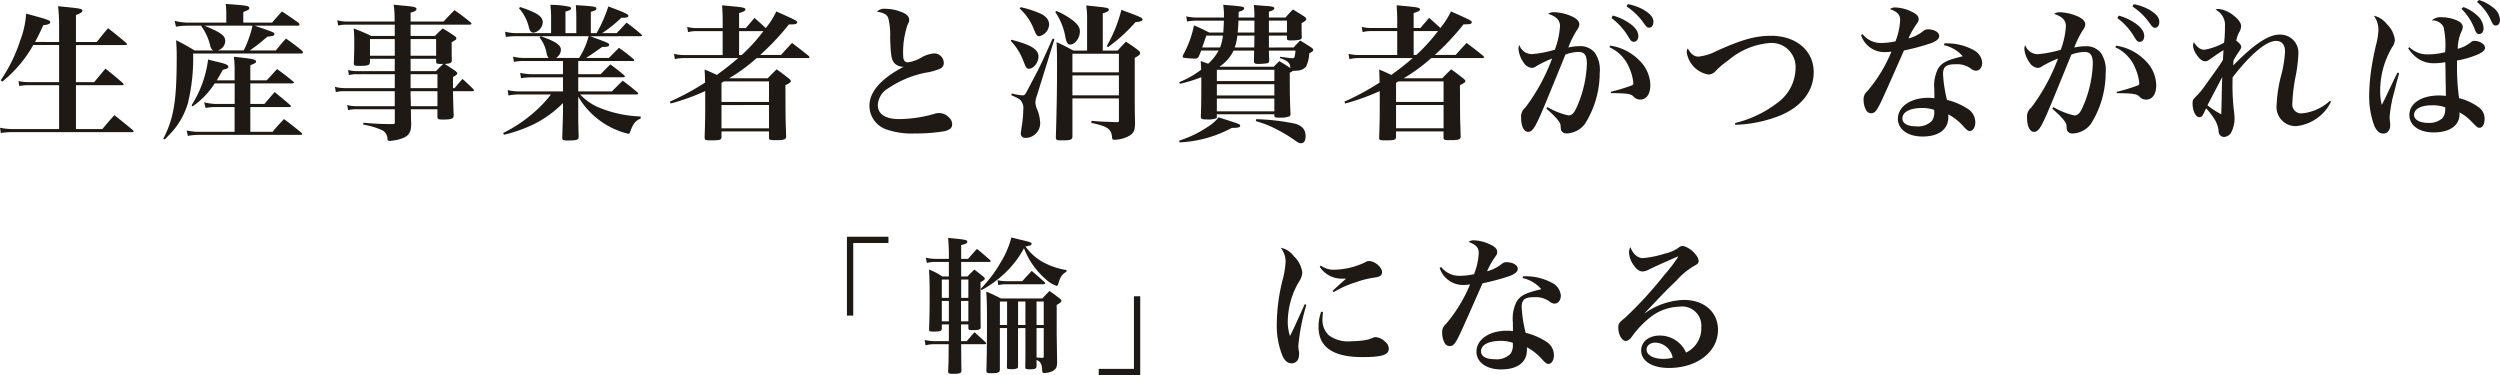
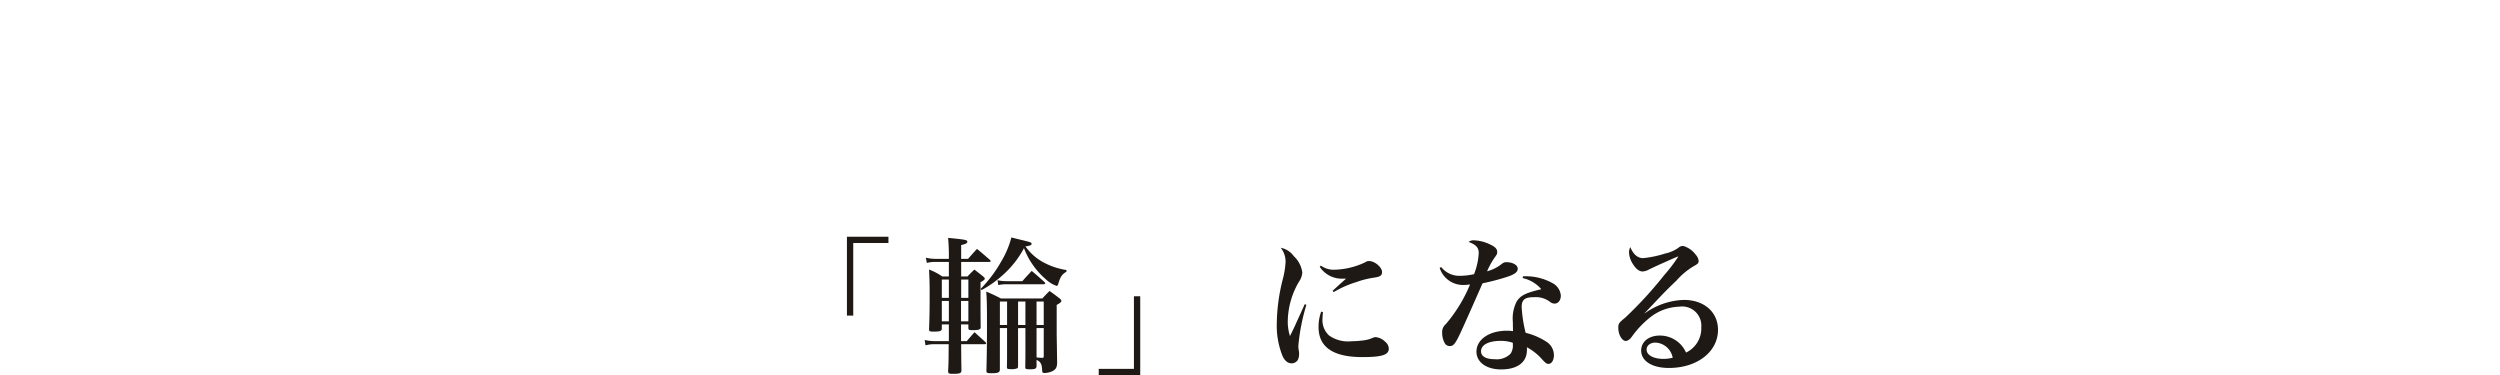
<svg xmlns="http://www.w3.org/2000/svg" width="289.816" height="43.49" viewBox="0 0 289.816 43.49">
  <defs>
    <style>
      .cls-1 {
        fill: #1f1915;
      }
    </style>
  </defs>
  <g id="グループ_1371" data-name="グループ 1371" transform="translate(-50.867 -8617.074)">
-     <path id="パス_11150" data-name="パス 11150" class="cls-1" d="M4.93-10.064c.34-.612.51-.969.952-1.938.578-.068.816-.17.816-.357,0-.2-.323-.323-2.8-.986A10.723,10.723,0,0,1,3.2-10.2,17.864,17.864,0,0,1,.952-5.627l.17.17a14.6,14.6,0,0,0,3.6-4.25H7.718v4.3h-3.5a5.383,5.383,0,0,1-1.207-.119l.085.578a4.9,4.9,0,0,1,1.139-.1H7.718V.034H2.329A6.652,6.652,0,0,1,.867-.119l.1.612a8.575,8.575,0,0,1,1.377-.1H16.167c.119,0,.187-.034.187-.1,0-.034-.034-.068-.085-.136-.918-.765-1.224-1-2.142-1.734-.612.68-.8.9-1.394,1.615H9.673V-5.049h5.338c.119,0,.187-.034.187-.1q0-.051-.1-.153c-.85-.748-1.122-.969-2.006-1.666-.578.68-.748.9-1.309,1.564H9.673v-4.3h5.712q.2,0,.2-.1,0-.051-.1-.153c-.9-.765-1.173-.986-2.091-1.7-.578.68-.748.9-1.309,1.6H9.673v-3.128c.527-.2.748-.34.748-.493,0-.238-.2-.272-2.822-.527a19.7,19.7,0,0,1,.119,2.176v1.972ZM25.993-5.61c.255-.408.374-.629.7-1.224.51-.119.646-.187.646-.357,0-.2-.306-.34-1.258-.561-.238-.051-.612-.153-1.088-.272a12.9,12.9,0,0,1-1.921,5.3l.119.136a9.487,9.487,0,0,0,2.567-2.669h2.312v2.38H25.789a6.629,6.629,0,0,1-1.258-.187l.17.646a8.9,8.9,0,0,1,1.1-.1h2.261V.357H23.749A7.038,7.038,0,0,1,22.508.2l.136.629a6.443,6.443,0,0,1,1.1-.119H35.7q.2,0,.2-.1c0-.051-.051-.1-.119-.17-.867-.714-1.139-.918-1.989-1.564-.578.612-.765.8-1.326,1.479H29.886V-2.516h4.556c.085,0,.153-.051.153-.1,0-.034-.034-.085-.1-.136-.765-.68-1.02-.867-1.785-1.5-.391.442-.782.9-1.19,1.377H29.886v-2.38H34.7c.153,0,.238-.034.238-.119,0-.034-.034-.068-.1-.119-.782-.646-1.037-.833-1.853-1.428-.51.561-.663.748-1.207,1.309H29.886V-7.361c.578-.238.663-.289.663-.425,0-.255-.357-.323-2.567-.561a13,13,0,0,1,.085,1.666V-5.61Zm3.077-6.7v-1.224c.612-.238.7-.289.7-.459,0-.255-.306-.306-2.737-.476A8.9,8.9,0,0,1,27.1-13.26v.952H22.457a7.175,7.175,0,0,1-1.343-.2l.153.68a7.619,7.619,0,0,1,1.19-.119h1.768l-.034.034A6.37,6.37,0,0,1,25.245-9.6a.822.822,0,0,0,.34.527H23.426a23.782,23.782,0,0,0-2.142-1.19c.051.8.068,1.122.068,1.921,0,5.083-.323,7.089-1.547,9.486l.153.1c.493-.493.7-.714.986-1.037a8.685,8.685,0,0,0,1.717-3.213,22.167,22.167,0,0,0,.595-5.712H35.8c.1,0,.187-.068.187-.136,0-.051-.034-.1-.1-.187a21.537,21.537,0,0,0-1.87-1.411c-.51.561-.663.748-1.173,1.377H29.818a19.057,19.057,0,0,0,2.04-1.6c.663-.068.816-.119.816-.289,0-.2,0-.2-2.3-.986h5.015c.119,0,.2-.051.2-.136,0-.051-.034-.1-.1-.187-.85-.6-1.1-.782-1.938-1.326-.476.527-.646.714-1.139,1.292Zm1.071.357a12.611,12.611,0,0,1-1.02,2.873H26.095a1.167,1.167,0,0,0,.884-1.088c0-.629-.51-1-2.431-1.785Zm16.49,5.627v1.615H40.766a4.274,4.274,0,0,1-1.071-.153l.1.612a3.838,3.838,0,0,1,.969-.1h5.865v1.734h-4.42a3.939,3.939,0,0,1-1.1-.136l.119.595a3.811,3.811,0,0,1,.986-.1h4.42v1.53c0,.136-.051.187-.2.187h-.051A32.91,32.91,0,0,1,42.993-.7l-.017.221A8.082,8.082,0,0,1,45.2.187a1.107,1.107,0,0,1,.578.918c.017.238.068.306.238.306a5.538,5.538,0,0,0,1.071-.17c1.122-.306,1.445-.714,1.445-1.8-.017-.714-.017-.714-.034-1.7h3.077v.833c0,.306.085.357.595.357,1.054,0,1.292-.085,1.292-.493-.051-1.122-.051-1.513-.085-2.788h2.261c.1,0,.17-.034.17-.085a.305.305,0,0,0-.068-.153c-.527-.527-.7-.68-1.258-1.19-.391.442-.527.6-.918,1.071H53.38V-6c.374-.2.493-.306.493-.425,0-.068-.051-.136-.187-.255-.544-.374-.544-.374-1.258-.833.68-.051.816-.119.816-.459-.017-.714-.017-.714-.017-2.057.476-.272.544-.323.544-.459,0-.085-.068-.17-.221-.272a15.469,15.469,0,0,0-1.36-.867c-.408.374-.527.476-.9.867H48.467V-12.07h6.885c.085,0,.17-.051.17-.119,0-.034-.034-.068-.085-.136-.8-.646-1.037-.833-1.887-1.428-.544.561-.714.731-1.258,1.326H48.467v-1.037c.493-.136.68-.238.68-.408,0-.221-.272-.289-1.411-.391-.272-.017-.7-.068-1.224-.119a13.452,13.452,0,0,1,.1,1.955H41.106a4.052,4.052,0,0,1-1.139-.153l.1.612a4.132,4.132,0,0,1,1.037-.1h5.525v1.309h-2.72a21.6,21.6,0,0,0-2.04-.867c.051.68.068,1.037.068,1.513,0,.85-.017,1.581-.051,2.516,0,.272.085.306.663.306,1.02,0,1.19-.068,1.207-.476v-.34h2.873v1.428H42.313a3.978,3.978,0,0,1-1.088-.136l.085.595a3.379,3.379,0,0,1,.986-.1Zm0-2.142H43.758V-10.4h2.873Zm1.836,1.785V-8.109h2.958V-7.8c0,.272.068.289.816.289-.51.493-.51.493-.833.833Zm2.958-1.785H48.467V-10.4h2.958ZM48.467-6.324h3.111v1.615H48.467Zm3.111,1.972v1.734H48.5l-.034-1.394v-.34Zm23.511-6.375c.119,0,.2-.034.2-.085a.248.248,0,0,0-.085-.136c-.731-.629-.952-.8-1.7-1.36-.646.7-.646.7-1.156,1.224H70.669A15.612,15.612,0,0,0,72.9-12.869h.136c.476,0,.68-.068.68-.221,0-.187-.527-.425-2.329-1.088a16.249,16.249,0,0,1-1.36,3.094H69.36v-2.465c.51-.153.646-.238.646-.374,0-.238-.238-.272-2.38-.408.034.663.051.969.051,1.615v1.632H66.419v-2.5c.51-.136.646-.221.646-.374,0-.085-.068-.153-.187-.187a10.91,10.91,0,0,0-2.21-.221,12.519,12.519,0,0,1,.085,1.666v1.615H60.724a5.129,5.129,0,0,1-1.309-.17l.1.612a7.7,7.7,0,0,1,1.207-.085h2.822l-.136.136a4.2,4.2,0,0,1,.833,1.87.843.843,0,0,0,.238.51h-2.89a4.673,4.673,0,0,1-1.241-.153l.1.612a5.352,5.352,0,0,1,1.139-.1H66.13v1.53H62.594a6.679,6.679,0,0,1-1.428-.153l.1.612a8.877,8.877,0,0,1,1.326-.1H66.13v1.632h-5.1a5.441,5.441,0,0,1-1.309-.153l.085.629a6.335,6.335,0,0,1,1.224-.119h3.706a14.144,14.144,0,0,1-1.785,1.921A16.617,16.617,0,0,1,59.194.493l.1.2A16.6,16.6,0,0,0,62.815-.561,12.612,12.612,0,0,0,66.13-2.975v1.037c0,.391-.051,2.04-.085,2.958,0,.289.085.34.646.34,1.037,0,1.258-.068,1.258-.425C67.9-.6,67.9-1.207,67.9-2.023v-1.7A9.211,9.211,0,0,0,71.808-.1a9.032,9.032,0,0,0,1.887.68c.136,0,.153-.017.255-.306.323-.884.6-1.207,1.19-1.462v-.238A13.686,13.686,0,0,1,70.091-2.55a6.349,6.349,0,0,1-1.972-1.428H74.63c.136,0,.221-.034.221-.1a.206.206,0,0,0-.1-.153c-.714-.6-.935-.782-1.7-1.343-.527.527-.7.68-1.241,1.241H67.9V-5.967h5.2c.119,0,.2-.034.2-.1a.238.238,0,0,0-.1-.153c-.663-.561-.867-.714-1.581-1.241-.476.476-.629.629-1.122,1.139H67.9v-1.53h6.307c.1,0,.187-.034.187-.085s-.034-.085-.085-.136a21.186,21.186,0,0,0-1.683-1.309L71.451-8.211H68.8c.476-.289.476-.289,1.9-1.292a.383.383,0,0,0,.119.017c.459,0,.663-.068.663-.238,0-.187,0-.187-2.193-1Zm-5.984,0A8.616,8.616,0,0,1,68-8.211H65.314a1.119,1.119,0,0,0,.578-.935c0-.561-.629-.986-2.346-1.581ZM61.03-13.974a5.237,5.237,0,0,1,1.139,2.159c.1.476.272.68.561.68a1.293,1.293,0,0,0,1.054-1.207c0-.68-.663-1.122-2.618-1.768Zm26.3,2.3h-.782v-1.734c.561-.17.731-.272.731-.425,0-.187-.306-.255-1.462-.357-.289-.034-.7-.068-1.241-.119.051.8.068,1.207.068,1.87v.765H81.668a3.877,3.877,0,0,1-1.139-.136l.1.612a3.654,3.654,0,0,1,1.02-.119h2.992v2.771H80.257A4.757,4.757,0,0,1,79-8.687l.1.612a4.929,4.929,0,0,1,1.156-.119h6.188c-.85.731-1.428,1.19-2.482,1.955-.459-.221-.714-.34-1.411-.629.034.68.034.765.051,1.513a29.289,29.289,0,0,1-4.08,2.21l.085.221A25.75,25.75,0,0,0,82.62-4.369v1.037c0,2.108,0,2.108-.068,4.318,0,.34.051.357.782.357.986,0,1.156-.051,1.173-.374V.306h5.508V1c0,.289.085.323.748.323,1.02,0,1.241-.068,1.241-.459-.017-.442-.017-.442-.051-1.581-.017-.527-.017-.561-.034-4.335.493-.238.629-.34.629-.476,0-.068-.068-.153-.2-.272-.612-.476-.8-.629-1.445-1.088-.459.442-.595.578-1.037,1.037H85.391a20.306,20.306,0,0,0,3.2-2.346H94.52c.119,0,.187-.034.187-.1q0-.051-.1-.153c-.816-.663-1.071-.85-1.921-1.5-.561.595-.731.782-1.275,1.394H88.995A28.994,28.994,0,0,0,92.327-12.1h.323c.425,0,.629-.068.629-.238s-.085-.221-2.414-1.258a9.4,9.4,0,0,1-1.224,1.921c-.8-.731-.8-.731-1.309-1.173Zm2.04.357a20.609,20.609,0,0,1-2.516,2.771h-.306v-2.771Zm-4.862,6,.272-.17h5.236v2.38H84.507Zm5.508,2.567v2.7H84.507v-2.7Zm12.512-10.829c.782.136,1.156.34,1.309.731a7.7,7.7,0,0,1,.221,2.261c.068,2.159.153,2.652.561,3.043a1.429,1.429,0,0,0,.918.357.332.332,0,0,0,.119-.017C103.02-5.831,101.66-4.3,101.66-2.669a2.9,2.9,0,0,0,1.887,2.72,8.961,8.961,0,0,0,3.417.493,20.135,20.135,0,0,0,3.383-.255c.612-.153.9-.391.9-.782a1,1,0,0,0-.323-.765,1.581,1.581,0,0,0-1.19-.561,1.653,1.653,0,0,0-.578.1,15.305,15.305,0,0,1-4.029.6c-1.615,0-2.5-.578-2.5-1.632a2.4,2.4,0,0,1,1.207-1.938,11.918,11.918,0,0,1,4.284-1.8,7.01,7.01,0,0,0,1.7-.459.714.714,0,0,0,.459-.714,1.111,1.111,0,0,0-1.122-1.071,3.505,3.505,0,0,0-1.479.476,4.433,4.433,0,0,1-1.547.561c-.374,0-.561-.255-.561-.8a9.872,9.872,0,0,1,.51-3.553c.187-.391.187-.391.187-.578,0-.391-.306-.7-.969-.935a4.983,4.983,0,0,0-1.734-.34A1.241,1.241,0,0,0,102.527-13.583Zm26.18,4.522v-4.318c.544-.17.7-.272.7-.425,0-.221-.1-.238-2.618-.493a11.083,11.083,0,0,1,.1,1.8v3.434h-1.581c-.816-.442-1.071-.578-1.955-.986.051,1.19.051,1.632.051,2.975,0,2.448-.034,4.641-.136,8.007,0,.374.068.408.731.408,1.02,0,1.19-.068,1.19-.493V-3.519h5.389v2.482c0,.221-.034.272-.238.272-1.921-.068-1.921-.068-2.941-.153l-.017.238c1.887.408,2.312.7,2.4,1.649.017.255.068.306.289.306A3.6,3.6,0,0,0,131.92.731c.425-.323.527-.612.527-1.53-.034-1.292-.034-2.108-.034-3.6V-8.211c.493-.289.629-.408.629-.561,0-.1-.068-.187-.221-.323-.6-.459-.782-.578-1.428-1-.425.442-.561.578-.969,1.037Zm-3.519,2.516V-8.7h5.389v2.159Zm5.389.357v2.312h-5.389V-6.188ZM119.068-13.94a6.217,6.217,0,0,1,1.615,2.312c.323.8.408.9.663.9a1.446,1.446,0,0,0,1.139-1.36c0-.51-.323-.935-.986-1.258a13.044,13.044,0,0,0-2.295-.748Zm-1.02,3.757a6.88,6.88,0,0,1,1.462,2.346c.272.663.272.663.374.782a.386.386,0,0,0,.272.1c.527,0,1.1-.731,1.1-1.411,0-.833-.85-1.36-3.145-1.955Zm5.151-3.349a7.424,7.424,0,0,1,1.19,2.992c.136.578.272.782.544.782.561,0,1.122-.765,1.122-1.53,0-.425-.2-.748-.714-1.19a8.326,8.326,0,0,0-2.006-1.173Zm-5.1,9.639c.867.391.918.425,1.088.6a1.389,1.389,0,0,1,.306,1.088,13.009,13.009,0,0,1-.2,2.057c-.034.272-.085.595-.085.663a.492.492,0,0,0,.51.544,1.706,1.706,0,0,0,1.734-1.666,4.411,4.411,0,0,0-.357-1.649,2.339,2.339,0,0,1-.2-.782,2.821,2.821,0,0,1,.187-.833L123.1-10.37l-.2-.1c-1.428,3.179-1.479,3.281-2.754,5.678-.459.9-.493.918-.748.918a5.628,5.628,0,0,1-1.224-.221Zm11.22-5.576a18.4,18.4,0,0,0,3.179-2.89c.6-.051.816-.136.816-.306,0-.2-.2-.289-2.448-1.122a16.846,16.846,0,0,1-1.7,4.216Zm18.649.051V-10.8h2.091v.323c0,.2.068.238.51.238.646,0,1.054-.068,1.156-.187a.351.351,0,0,0,.051-.221c-.017-.527-.017-.816-.017-1.19v-.408c.408-.221.544-.34.544-.476q0-.1-.255-.306c-.561-.357-.731-.459-1.292-.8-.374.374-.493.51-.867.935h-1.921v-.68c.459-.136.629-.255.629-.391,0-.17-.255-.238-1.224-.289-.255-.017-.646-.051-1.156-.1a11.194,11.194,0,0,1,.068,1.462h-1.836l.017-.663c.476-.153.629-.255.629-.391,0-.221-.119-.238-2.431-.425a7.341,7.341,0,0,1,.085,1.479h-3.043a5.956,5.956,0,0,1-1.326-.136l.1.595a5.98,5.98,0,0,1,1.224-.1h3.043c-.017.561-.034.8-.068,1.377h-1.632c-.765-.391-1-.51-1.768-.833a11.722,11.722,0,0,1-1.241,3.4.919.919,0,0,0-.068.2.158.158,0,0,0,.119.153,9.321,9.321,0,0,0,1.275.1.432.432,0,0,0,.476-.255,7.079,7.079,0,0,0,.272-.68h2.023a5.616,5.616,0,0,1-1.207,1.53c-.323-.119-.459-.17-.867-.306.034.578.051.731.051,1a10.661,10.661,0,0,1-2.55,1.445l.1.187a16.551,16.551,0,0,0,2.465-.765v.9c0,1.853,0,2.074-.051,3.638,0,.306.085.357.68.357a2.639,2.639,0,0,0,1.122-.136.226.226,0,0,0,.051-.17v-.289H148.6v.17c.017.187.085.221.612.221a2.869,2.869,0,0,0,1.139-.153.344.344,0,0,0,.119-.306c-.068-1.428-.085-2.55-.085-4.76a.761.761,0,0,0,.34-.2c.306-.017.408-.017.544-.034a1.4,1.4,0,0,0,1-.459,3.9,3.9,0,0,0,.374-1.53c.425-.255.459-.289.459-.408,0-.085-.051-.153-.2-.272-.561-.357-.731-.476-1.309-.816-.34.323-.425.442-.765.8Zm-5.746,2.227a4.7,4.7,0,0,0,1.649-1.87h2.38v.306c0,.323-.017.493-.017.918,0,.255.1.323.51.323a6.584,6.584,0,0,0,1.037-.085.3.3,0,0,0,.221-.34c-.017-.544-.034-.816-.034-1.122h3.077a3.581,3.581,0,0,1-.1.714c-.017.119-.1.17-.255.17-.17,0-.425-.034-1.428-.17l-.017.153c.952.34,1.173.561,1.207,1.156-.612-.408-.68-.442-1.275-.8-.289.272-.374.357-.646.646Zm-.289,1.666V-6.834H148.6v1.309Zm6.664.357v1.309h-6.664V-5.168Zm0,1.666v1.479h-6.664V-3.5ZM146.285-10.8c0,.425,0,.425-.017,1.377h-2.261a6.468,6.468,0,0,0,.306-1.377Zm-3.655,0a4.977,4.977,0,0,1-.323,1.377h-2.074c.2-.561.238-.663.476-1.377Zm1.717-.357c.051-.493.068-.8.085-1.377h1.853v1.377Zm3.621,0v-1.377h2.091v1.377ZM137.615,1.581A14.155,14.155,0,0,0,143.667-.1c.731,0,.969-.051.969-.255,0-.17,0-.17-2.5-.969A4.985,4.985,0,0,1,140.794-.17a12.739,12.739,0,0,1-3.23,1.547Zm8.84-2.465a12.149,12.149,0,0,1,2.5,1,18.13,18.13,0,0,1,1.7,1c.765.544.8.561,1.054.561.323,0,.51-.306.51-.8,0-.765-.357-1.19-1.19-1.462a25.827,25.827,0,0,0-4.539-.527Zm19.074-10.795h-.782v-1.734c.561-.17.731-.272.731-.425,0-.187-.306-.255-1.462-.357-.289-.034-.7-.068-1.241-.119.051.8.068,1.207.068,1.87v.765h-2.975a3.877,3.877,0,0,1-1.139-.136l.1.612a3.654,3.654,0,0,1,1.02-.119h2.992v2.771h-4.386a4.757,4.757,0,0,1-1.258-.136l.1.612a4.929,4.929,0,0,1,1.156-.119h6.188c-.85.731-1.428,1.19-2.482,1.955-.459-.221-.714-.34-1.411-.629.034.68.034.765.051,1.513a29.289,29.289,0,0,1-4.08,2.21l.085.221a25.75,25.75,0,0,0,4.012-1.445v1.037c0,2.108,0,2.108-.068,4.318,0,.34.051.357.782.357.986,0,1.156-.051,1.173-.374V.306h5.508V1c0,.289.085.323.748.323,1.02,0,1.241-.068,1.241-.459-.017-.442-.017-.442-.051-1.581-.017-.527-.017-.561-.034-4.335.493-.238.629-.34.629-.476,0-.068-.068-.153-.2-.272-.612-.476-.8-.629-1.445-1.088-.459.442-.6.578-1.037,1.037h-4.471a20.305,20.305,0,0,0,3.2-2.346h5.933c.119,0,.187-.034.187-.1q0-.051-.1-.153c-.816-.663-1.071-.85-1.921-1.5-.561.595-.731.782-1.275,1.394h-2.414a28.994,28.994,0,0,0,3.332-3.553h.323c.425,0,.629-.068.629-.238s-.085-.221-2.414-1.258a9.4,9.4,0,0,1-1.224,1.921c-.8-.731-.8-.731-1.309-1.173Zm2.04.357a20.609,20.609,0,0,1-2.516,2.771h-.306v-2.771Zm-4.862,6,.272-.17h5.236v2.38h-5.508Zm5.508,2.567v2.7h-5.508v-2.7Zm11.917.425c1.088.935,1.649,1.6,1.649,1.955.034.51.034.51.119.646a.659.659,0,0,0,.578.272A2.786,2.786,0,0,0,184.6-.561a11.072,11.072,0,0,0,1.717-5.916,3.532,3.532,0,0,0-.561-2.329,2.166,2.166,0,0,0-1.836-.765,5.413,5.413,0,0,0-1.241.153,10.471,10.471,0,0,1,1.054-2.108,1.074,1.074,0,0,0,.221-.578c0-.459-.51-.85-1.479-1.156A5.629,5.629,0,0,0,181-13.515a1.2,1.2,0,0,0-.663.187c.969.323,1.377.748,1.377,1.445a9.529,9.529,0,0,1-.6,2.72,13.676,13.676,0,0,1-2.618.51A1.53,1.53,0,0,1,177-9.707a1.009,1.009,0,0,0-.1.442A3.116,3.116,0,0,0,177.48-7.7a1.266,1.266,0,0,0,.952.646.854.854,0,0,0,.51-.187,13.572,13.572,0,0,1,1.853-.9A22.127,22.127,0,0,1,177.7-2.465a1.361,1.361,0,0,0-.493,1.224c0,.952.323,1.6.8,1.6s.782-.425,1.564-2.227c.544-1.275.544-1.275,2.771-6.732a4.633,4.633,0,0,1,1.5-.306c.714,0,.986.391.986,1.377a13.39,13.39,0,0,1-1.241,5.168c-.289.595-.527.816-.884.816a8.175,8.175,0,0,1-2.448-.969Zm7.31-7.123a4.488,4.488,0,0,1,2.329,2.465,5.382,5.382,0,0,1,.442,1.683.252.252,0,0,1-.119.255,20.08,20.08,0,0,1-2.5.765l.034.153c1.853.017,2.329.085,2.618.408a1.031,1.031,0,0,0,.748.34c.748,0,1.19-.629,1.19-1.683a4.094,4.094,0,0,0-1.309-2.89,5.956,5.956,0,0,0-3.349-1.683Zm.238-3.383a7.489,7.489,0,0,1,2.006,2.261c.238.391.357.493.578.493.323,0,.527-.272.527-.663,0-.544-.357-1.037-1.139-1.564a6.3,6.3,0,0,0-1.819-.816Zm1.751-1.343a7.4,7.4,0,0,1,2.04,2.006c.255.357.374.459.561.459.306,0,.51-.272.51-.68,0-.476-.306-.867-.986-1.309a5.8,5.8,0,0,0-1.989-.748ZM202.045-.459a15.154,15.154,0,0,0,5.134-1.054c2.533-1.037,3.944-2.856,3.944-5.049,0-2.482-2.023-4.216-4.947-4.216-1.8,0-3.4.442-6.324,1.768a5.948,5.948,0,0,1-2.091.646c-.493,0-.867-.289-1.241-.952a.952.952,0,0,0-.119.425,3.071,3.071,0,0,0,2.482,2.6,1.1,1.1,0,0,0,.85-.374,9.207,9.207,0,0,1,1.479-1.258,8.43,8.43,0,0,1,4.9-2.023,2.775,2.775,0,0,1,2.907,2.907,5.016,5.016,0,0,1-1.734,3.74,13.059,13.059,0,0,1-5.287,2.635Zm14.569-10.4a2.846,2.846,0,0,0,2.873,1.972c.153,0,.323-.017.646-.051a17.138,17.138,0,0,1-2.8,4.59,1.19,1.19,0,0,0-.425,1.02,2.4,2.4,0,0,0,.272,1.139.665.665,0,0,0,.6.391c.425,0,.646-.255,1.224-1.479.289-.612,1.156-2.55,2.584-5.8a25.823,25.823,0,0,0,3.009-.8c.765-.272,1.071-.527,1.071-.9,0-.408-.578-.748-1.309-.748-.255,0-.357.051-.68.306a4.521,4.521,0,0,1-1.564.748,8.726,8.726,0,0,1,.884-1.6c.255-.34.289-.425.289-.646,0-.34-.238-.595-.867-.884a4.628,4.628,0,0,0-1.836-.459.9.9,0,0,0-.612.187c.867.323,1.173.663,1.173,1.292a7.733,7.733,0,0,1-.544,2.448,7.814,7.814,0,0,1-1.6.187,2.668,2.668,0,0,1-2.21-1.02Zm9.622,1.173A3.978,3.978,0,0,1,228.4-8.4c-1.8.425-2.4.714-2.856,1.428a4.326,4.326,0,0,0-.442,2.363c0,.187,0,.238.017,1.071a4.987,4.987,0,0,0-.7-.051c-2.057,0-3.536,1.02-3.536,2.431C220.881.068,222.037.9,223.737.9c1.887,0,2.992-.833,2.992-2.244v-.323A6.327,6.327,0,0,1,228.548-.2c.357.374.476.459.68.459.357,0,.629-.425.629-1.02a1.86,1.86,0,0,0-.816-1.513,7.837,7.837,0,0,0-2.465-1.071,15.607,15.607,0,0,1-.459-2.975c0-.867.357-1.156,1.445-1.156a2.725,2.725,0,0,1,1.819.527.911.911,0,0,0,.527.221c.442,0,.748-.374.748-.935A1.79,1.79,0,0,0,229.7-9.1a6.376,6.376,0,0,0-3.043-.8h-.391Zm-1.156,7.5c.017,0,.017.034.017.238a1.641,1.641,0,0,1-.272,1.037,2.247,2.247,0,0,1-1.836.629c-1.02,0-1.581-.34-1.581-.918,0-.748.884-1.207,2.295-1.207A4.245,4.245,0,0,1,225.08-2.193Zm13.7-.136c1.088.935,1.649,1.6,1.649,1.955.034.51.034.51.119.646a.659.659,0,0,0,.578.272,2.786,2.786,0,0,0,2.125-1.105,11.072,11.072,0,0,0,1.717-5.916,3.532,3.532,0,0,0-.561-2.329,2.166,2.166,0,0,0-1.836-.765,5.413,5.413,0,0,0-1.241.153,10.471,10.471,0,0,1,1.054-2.108,1.074,1.074,0,0,0,.221-.578c0-.459-.51-.85-1.479-1.156a5.629,5.629,0,0,0-1.479-.255,1.2,1.2,0,0,0-.663.187c.969.323,1.377.748,1.377,1.445a9.529,9.529,0,0,1-.6,2.72,13.676,13.676,0,0,1-2.618.51,1.53,1.53,0,0,1-1.5-1.054,1.009,1.009,0,0,0-.1.442A3.116,3.116,0,0,0,236.13-7.7a1.266,1.266,0,0,0,.952.646.854.854,0,0,0,.51-.187,13.572,13.572,0,0,1,1.853-.9,22.127,22.127,0,0,1-3.094,5.678,1.361,1.361,0,0,0-.493,1.224c0,.952.323,1.6.8,1.6s.782-.425,1.564-2.227c.544-1.275.544-1.275,2.771-6.732a4.633,4.633,0,0,1,1.5-.306c.714,0,.986.391.986,1.377a13.39,13.39,0,0,1-1.241,5.168c-.289.595-.527.816-.884.816a8.175,8.175,0,0,1-2.448-.969Zm7.31-7.123a4.488,4.488,0,0,1,2.329,2.465,5.382,5.382,0,0,1,.442,1.683.252.252,0,0,1-.119.255,20.079,20.079,0,0,1-2.5.765l.034.153c1.853.017,2.329.085,2.618.408a1.031,1.031,0,0,0,.748.34c.748,0,1.19-.629,1.19-1.683a4.094,4.094,0,0,0-1.309-2.89,5.956,5.956,0,0,0-3.349-1.683Zm.238-3.383a7.489,7.489,0,0,1,2.006,2.261c.238.391.357.493.578.493.323,0,.527-.272.527-.663,0-.544-.357-1.037-1.139-1.564a6.3,6.3,0,0,0-1.819-.816Zm1.751-1.343a7.4,7.4,0,0,1,2.04,2.006c.255.357.374.459.561.459.306,0,.51-.272.51-.68,0-.476-.306-.867-.986-1.309a5.8,5.8,0,0,0-1.989-.748Zm8.534,11.8a7.908,7.908,0,0,1,1.054,1.394A3.236,3.236,0,0,1,258.06.238a.864.864,0,0,0,.119.442.622.622,0,0,0,.51.272,1.011,1.011,0,0,0,.9-.663,3.642,3.642,0,0,0,.323-1.411,7.433,7.433,0,0,0-.051-.782,24.633,24.633,0,0,1-.187-3.332c0-.374,0-.391.017-.731,2.074-2.686,3.91-4.216,5.032-4.216.663,0,1.037.442,1.037,1.224a13.311,13.311,0,0,1-.391,2.567,16.105,16.105,0,0,0-.578,3.57,2.219,2.219,0,0,0,2.261,2.516,5.06,5.06,0,0,0,4.029-2.805l-.1-.136a5.615,5.615,0,0,1-3.23,1.462,1.034,1.034,0,0,1-1.139-1.173,19.457,19.457,0,0,1,.408-3.264,17.522,17.522,0,0,0,.289-2.431,2.1,2.1,0,0,0-2.193-2.261c-1.275,0-2.941,1.105-5.355,3.57a3.772,3.772,0,0,1,.034-.578,9.3,9.3,0,0,1,.6-.986c.221-.323.289-.442.289-.561,0-.221-.187-.459-.578-.748a3.667,3.667,0,0,1,.34-.969,1.366,1.366,0,0,0,.221-.714c0-.374-.306-.8-.884-1.241a3.3,3.3,0,0,0-1.751-.748.654.654,0,0,0-.323.085,1.99,1.99,0,0,1,1.088,1.972,14.312,14.312,0,0,1-.1,1.853,6.954,6.954,0,0,1-2.278.816c-.476,0-.85-.272-1.224-.884a1.508,1.508,0,0,0-.1.408,2.145,2.145,0,0,0,.391,1.02c.323.51.7.8,1.02.8.17,0,.289-.051.578-.255,1.02-.714,1.02-.714,1.547-1.037-.017.255-.017.255-.034.527-.017.357-.017.357-.034.612-.391.629-.391.629-2.006,2.873a8.627,8.627,0,0,1-1.139,1.377c-.323.323-.374.425-.374.782,0,.867.357,1.6.782,1.6.255,0,.391-.153.663-.765ZM258.485-6c-.034.612-.034.986-.051,1.564-.034,1.887-.034,1.887-.068,2.754a9.661,9.661,0,0,1-1.6-1.037C256.887-2.958,257.465-4.046,258.485-6Zm20.315-.51-.442.884c-.085.2-.306.663-.561,1.19-.476,1-.527,1.122-.816,1.666a6.064,6.064,0,0,1-.187-1.632,9.9,9.9,0,0,1,1.394-5.066,1.508,1.508,0,0,0,.306-.867,3.044,3.044,0,0,0-.918-1.785,2.66,2.66,0,0,0-1.513-.986,2.836,2.836,0,0,1,.527,1.649,8.051,8.051,0,0,1-.289,1.785,32.263,32.263,0,0,0-.629,3.434,22.909,22.909,0,0,0-.153,2.312,9.805,9.805,0,0,0,.6,3.6c.272.595.612.884,1.02.884.493,0,.816-.391.816-.969a2.331,2.331,0,0,0-.034-.459,4.675,4.675,0,0,1-.034-.493,14.9,14.9,0,0,1,.544-2.941l.255-1.02c.034-.136.187-.7.306-1.122Zm1.241-2.822a4.1,4.1,0,0,0,1.071,1.156,3.266,3.266,0,0,0,2.04.578,6.67,6.67,0,0,0,1.19-.119c.017.68.034,1.343.034,2.023l.034,1.581v.306a7.432,7.432,0,0,0-.782-.051c-2.057,0-3.451.918-3.451,2.261,0,1.207,1.122,2.023,2.805,2.023,1.887,0,3.009-.8,3.009-2.125a.976.976,0,0,0-.017-.2,5.075,5.075,0,0,1,1.36,1.02c.714.731.765.765.986.765.34,0,.578-.408.578-1.02a1.632,1.632,0,0,0-.731-1.394,6.654,6.654,0,0,0-2.227-1.02A25.25,25.25,0,0,1,285.7-7.31v-.6a10.79,10.79,0,0,0,2.431-.714c.578-.272.816-.493.816-.765,0-.408-.612-.8-1.224-.8a.573.573,0,0,0-.425.17,3.943,3.943,0,0,1-1.513.748,4.967,4.967,0,0,1,.408-1.955,1.278,1.278,0,0,0,.17-.561q0-.484-.663-.765a4.393,4.393,0,0,0-1.768-.374,1.447,1.447,0,0,0-1.156.374,1.429,1.429,0,0,1,1.36.748,9.643,9.643,0,0,1,.187,2.924,7.848,7.848,0,0,1-1.972.255,2.962,2.962,0,0,1-2.176-.833Zm4.284,6.851c.017,0,.017,0,.017.034,0,.1-.017.408-.034.51a1.392,1.392,0,0,1-.34.748,2.329,2.329,0,0,1-1.6.51c-.986,0-1.649-.374-1.649-.918,0-.7.8-1.122,2.074-1.122A4.076,4.076,0,0,1,284.325-2.482Zm1.887-11.424a6.591,6.591,0,0,1,1.513,2.3c.17.476.306.629.527.629.323,0,.527-.272.527-.7a2.108,2.108,0,0,0-.765-1.479,4.576,4.576,0,0,0-1.564-.952Zm1.8-.8a6,6,0,0,1,1.632,2.159c.221.476.306.578.544.578.306,0,.493-.255.493-.663a1.917,1.917,0,0,0-.85-1.462,4.882,4.882,0,0,0-1.581-.833Z" transform="translate(50 8632)" />
    <path id="パス_11151" data-name="パス 11151" class="cls-1" d="M15.861-14.484H11.05v9.146h.731v-8.415h4.08ZM25.126-4.318v.391c0,.238.068.272.476.272.765,0,.952-.068.952-.357-.017-1.258-.017-1.734-.017-2.856V-9.214c.374-.2.493-.306.493-.408,0-.068-.051-.136-.187-.255-.442-.357-.578-.459-1.02-.8-.357.34-.459.442-.8.8h-.731V-11.56H27.54c.119,0,.17-.034.17-.085,0-.034-.017-.068-.068-.136-.646-.561-.85-.748-1.513-1.292-.442.476-.578.629-1.037,1.156h-.8v-1.6c.527-.119.714-.221.714-.374,0-.221-.153-.255-2.227-.459a23.031,23.031,0,0,1,.085,2.431H21.352a4.654,4.654,0,0,1-1.156-.136l.119.612a3.536,3.536,0,0,1,1.037-.119h1.513v1.683H22.1a7.277,7.277,0,0,0-1.53-.8c.051,1.207.068,1.6.068,2.822,0,2.04-.017,2.6-.068,4.1,0,.238.068.272.544.272.748,0,.918-.068.935-.34v-.493h.816V-2.38H21.182a5.185,5.185,0,0,1-1.122-.136l.1.629a3.435,3.435,0,0,1,1.02-.136h1.666C22.831.085,22.831.085,22.78,1.088c0,.272.085.323.544.323.816,0,1-.068,1-.408-.017-.867-.017-.867-.034-3.026H27.03c.085,0,.153-.051.153-.1a.184.184,0,0,0-.051-.119c-.578-.527-.748-.68-1.292-1.173-.391.442-.51.578-.9,1.037h-.663V-4.318Zm0-.357h-.85V-7.038h.85Zm0-2.72h-.833V-9.52h.833Zm-2.261,2.72h-.816V-7.038h.816Zm-.816-2.72V-9.52h.816v2.125Zm9.69,3.5V-1.53c0,1.207,0,1.207-.017,2.091,0,.289.051.323.51.323.663,0,.8-.068.8-.425V-.2c.459.187.629.493.646,1.207.017.238.068.306.238.306a2.247,2.247,0,0,0,.9-.187c.442-.2.6-.459.6-1.054l-.051-3.23V-6.579c.374-.2.544-.34.544-.476,0-.068-.051-.153-.2-.272-.51-.391-.663-.51-1.173-.867-.357.357-.476.476-.833.867H28.9c-.731-.374-.952-.476-1.7-.8.068.935.085,1.666.085,3.587,0,2.006-.017,3.859-.068,5.576,0,.255.085.306.561.306.8,0,1-.085,1-.442V-3.893h.833v2.448c0,1.207,0,1.207-.017,2.057,0,.221.068.255.459.255a1.725,1.725,0,0,0,.748-.1c.068-.051.068-.085.085-.255v-4.4Zm1.292,0h.833V-.68c0,.187-.034.238-.17.238h-.051c-.272-.017-.357-.017-.612-.051v-3.4Zm0-.357V-6.97h.833v2.72Zm-1.292,0h-.85V-6.97h.85Zm-2.125,0h-.833V-6.97h.833ZM36.5-10.625a8.032,8.032,0,0,1-2.431-.765,6.1,6.1,0,0,1-2.329-1.972c.527-.068.714-.153.714-.289,0-.17-.051-.187-1.241-.476-.238-.051-.612-.153-1.1-.272a10.5,10.5,0,0,1-1.19,2.805,15.054,15.054,0,0,1-2.363,3.145l.1.153a12.755,12.755,0,0,0,2.482-1.768,11.026,11.026,0,0,0,2.431-3.094,8.946,8.946,0,0,0,2.55,3.621,3.335,3.335,0,0,0,1.224.748c.085,0,.153-.051.187-.187.255-.867.425-1.122.969-1.462ZM28.594-8.874a4.107,4.107,0,0,1,.918-.1h4.3c.153,0,.221-.034.221-.119q0-.051-.1-.153c-.629-.561-.816-.731-1.462-1.275-.459.493-.612.646-1.088,1.19H29.495a3.732,3.732,0,0,1-.986-.119ZM40.239,1.564H45.05V-7.582h-.731V.833h-4.08ZM64.124-6.664c-.17.374-.17.374-1,2.193-.17.391-.272.612-.714,1.5a5.36,5.36,0,0,1-.255-1.768,9.291,9.291,0,0,1,1.292-4.522,2.076,2.076,0,0,0,.391-1.071,3.146,3.146,0,0,0-.986-1.9,2.423,2.423,0,0,0-1.513-.969,2.6,2.6,0,0,1,.561,1.632,9.994,9.994,0,0,1-.34,2.074,21.621,21.621,0,0,0-.68,5.049,9.466,9.466,0,0,0,.646,3.74c.255.595.629.9,1.071.9a.842.842,0,0,0,.731-.408,1.623,1.623,0,0,0,.136-.748.9.9,0,0,0-.017-.238,3.214,3.214,0,0,1-.068-.629,23.4,23.4,0,0,1,.935-4.76ZM65.858-11a3.044,3.044,0,0,0,2.669,1.377h.391c-.221.187-.986.867-1.564,1.411l.119.153a11.692,11.692,0,0,1,2.652-1.173,10.24,10.24,0,0,1,2.04-.51c.714-.1.918-.255.918-.646,0-.561-.85-1.275-1.5-1.275-.187,0-.2,0-.544.187a8.742,8.742,0,0,1-3.468.816,2.506,2.506,0,0,1-1.581-.476Zm.17,5.2a5.124,5.124,0,0,0-.306,1.785c0,2.329,1.683,3.485,5.083,3.485,2.278,0,3.06-.255,3.06-.986a1.048,1.048,0,0,0-.408-.782,1.79,1.79,0,0,0-1.088-.544.865.865,0,0,0-.34.068,3.576,3.576,0,0,1-.969.289,11.848,11.848,0,0,1-1.547.119,3.767,3.767,0,0,1-2.584-.68A2.407,2.407,0,0,1,66.181-5c0-.187.017-.357.051-.748Zm13.736-5.066a2.845,2.845,0,0,0,2.873,1.972c.153,0,.323-.017.646-.051a17.139,17.139,0,0,1-2.805,4.59,1.19,1.19,0,0,0-.425,1.02,2.4,2.4,0,0,0,.272,1.139.665.665,0,0,0,.6.391c.425,0,.646-.255,1.224-1.479.289-.612,1.156-2.55,2.584-5.8a25.824,25.824,0,0,0,3.009-.8c.765-.272,1.071-.527,1.071-.9,0-.408-.578-.748-1.309-.748-.255,0-.357.051-.68.306a4.521,4.521,0,0,1-1.564.748,8.725,8.725,0,0,1,.884-1.6c.255-.34.289-.425.289-.646,0-.34-.238-.595-.867-.884a4.628,4.628,0,0,0-1.836-.459.9.9,0,0,0-.612.187c.867.323,1.173.663,1.173,1.292a7.733,7.733,0,0,1-.544,2.448,7.814,7.814,0,0,1-1.6.187,2.668,2.668,0,0,1-2.21-1.02ZM89.386-9.69A3.978,3.978,0,0,1,91.545-8.4c-1.8.425-2.4.714-2.856,1.428a4.326,4.326,0,0,0-.442,2.363c0,.187,0,.238.017,1.071a4.988,4.988,0,0,0-.7-.051c-2.057,0-3.536,1.02-3.536,2.431C84.031.068,85.187.9,86.887.9c1.887,0,2.992-.833,2.992-2.244v-.323A6.327,6.327,0,0,1,91.7-.2c.357.374.476.459.68.459.357,0,.629-.425.629-1.02a1.86,1.86,0,0,0-.816-1.513,7.837,7.837,0,0,0-2.465-1.071,15.606,15.606,0,0,1-.459-2.975c0-.867.357-1.156,1.445-1.156a2.725,2.725,0,0,1,1.819.527.911.911,0,0,0,.527.221c.442,0,.748-.374.748-.935A1.79,1.79,0,0,0,92.854-9.1a6.376,6.376,0,0,0-3.043-.8H89.42Zm-1.156,7.5c.017,0,.017.034.017.238a1.641,1.641,0,0,1-.272,1.037,2.247,2.247,0,0,1-1.836.629c-1.02,0-1.581-.34-1.581-.918,0-.748.884-1.207,2.295-1.207A4.245,4.245,0,0,1,88.23-2.193ZM103.513-5.61c.34-.357.34-.357,1.207-1.275,1.224-1.292,1.581-1.649,2.482-2.5a8.172,8.172,0,0,1,2.04-1.7c.442-.238.544-.357.544-.578a1.225,1.225,0,0,0-.34-.731,2.68,2.68,0,0,0-1.462-1.02h-.034a.841.841,0,0,0-.544.238,4.2,4.2,0,0,1-1.53.646,11.823,11.823,0,0,1-2.533.527c-.629,0-1.139-.442-1.479-1.275a1.393,1.393,0,0,0-.153.612,2.719,2.719,0,0,0,.493,1.411c.357.544.714.8,1.088.8a1.674,1.674,0,0,0,.748-.238c.714-.34.714-.34,1.275-.595.425-.187.731-.323.85-.374.425-.2.731-.323.867-.391a2.173,2.173,0,0,0,.34-.136h.017a.059.059,0,0,1,.034.017,18.451,18.451,0,0,1-1.632,2.142,45.8,45.8,0,0,1-4.522,4.93c-.714.578-.8.7-.8,1.173,0,.782.425,1.53.884,1.53a.711.711,0,0,0,.357-.153c.153-.1.187-.153.476-.544a11.038,11.038,0,0,1,1.955-2.023,5.7,5.7,0,0,1,3.417-1.258,2.221,2.221,0,0,1,2.533,2.38,3.1,3.1,0,0,1-1.768,2.941,3.309,3.309,0,0,0-3.043-1.972c-1.275,0-2.159.714-2.159,1.734,0,1.224,1.275,2.023,3.213,2.023,3.281,0,5.695-1.87,5.695-4.42,0-2.057-1.6-3.468-3.944-3.468a8.151,8.151,0,0,0-4.556,1.564Zm3.264,5.151a4.01,4.01,0,0,1-1.088.136c-1.139,0-1.938-.442-1.938-1.071,0-.476.425-.816,1.037-.816A2.134,2.134,0,0,1,106.777-.459Z" transform="translate(138 8659)" />
  </g>
</svg>